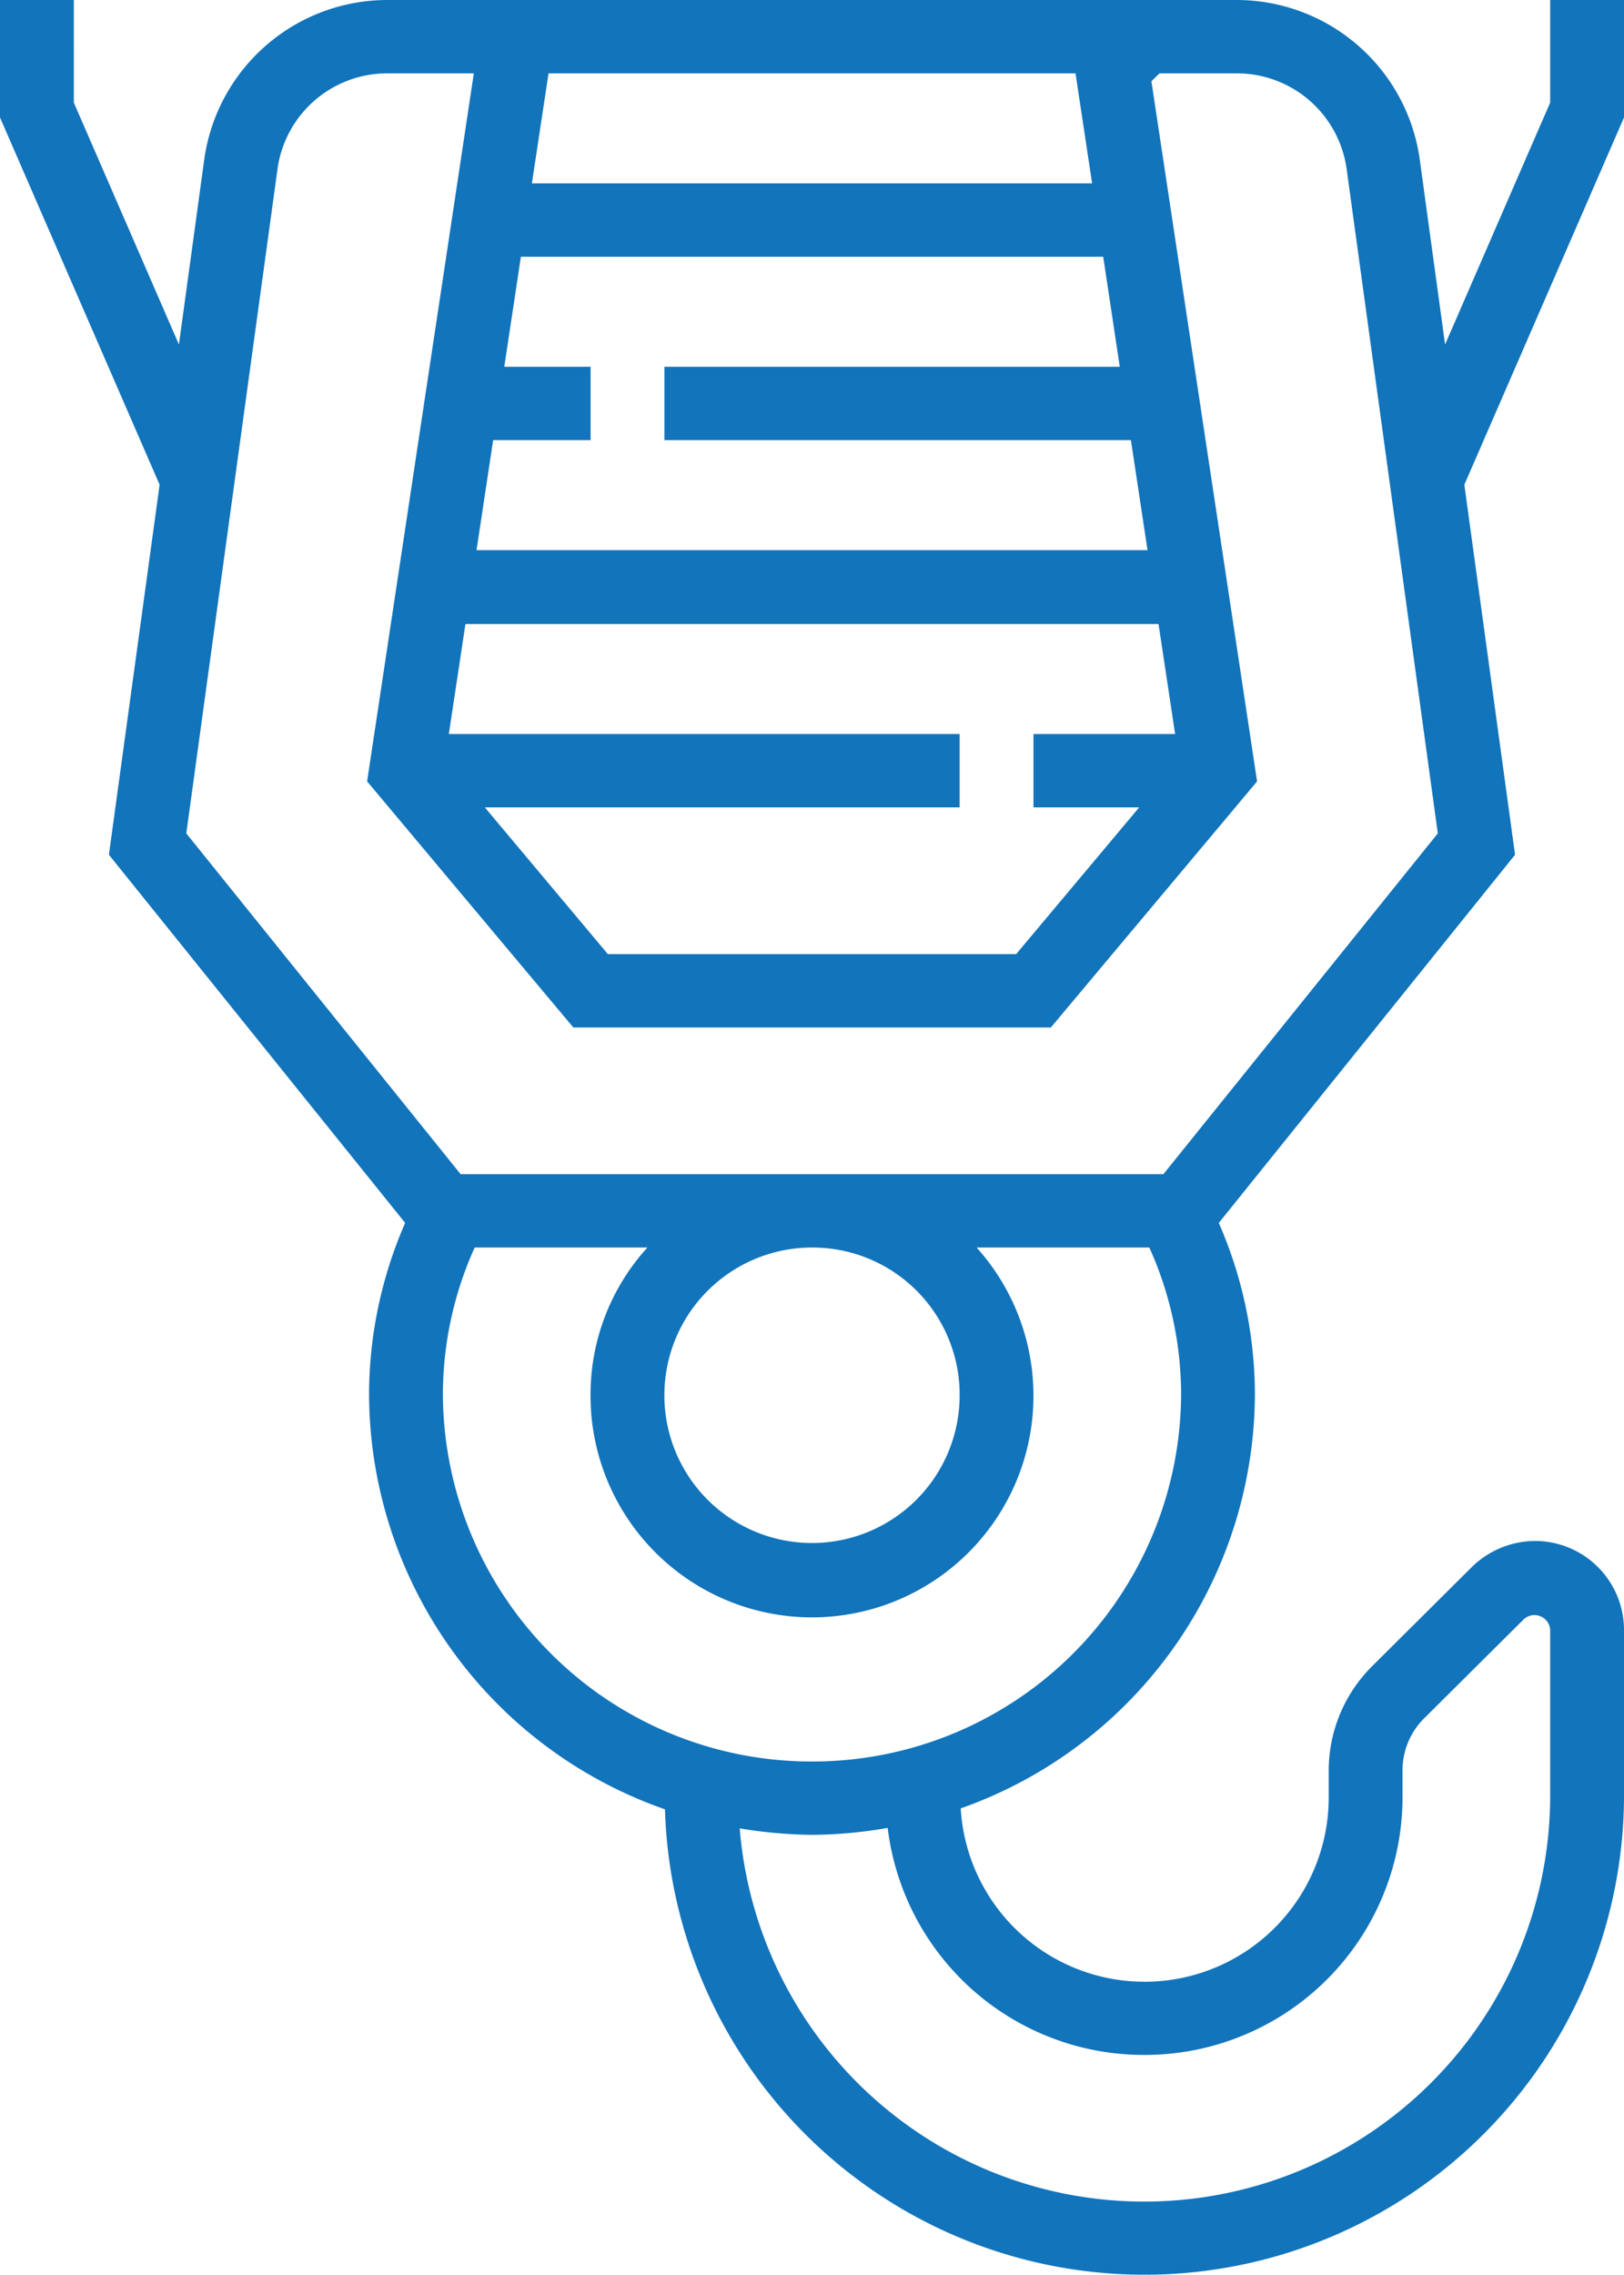
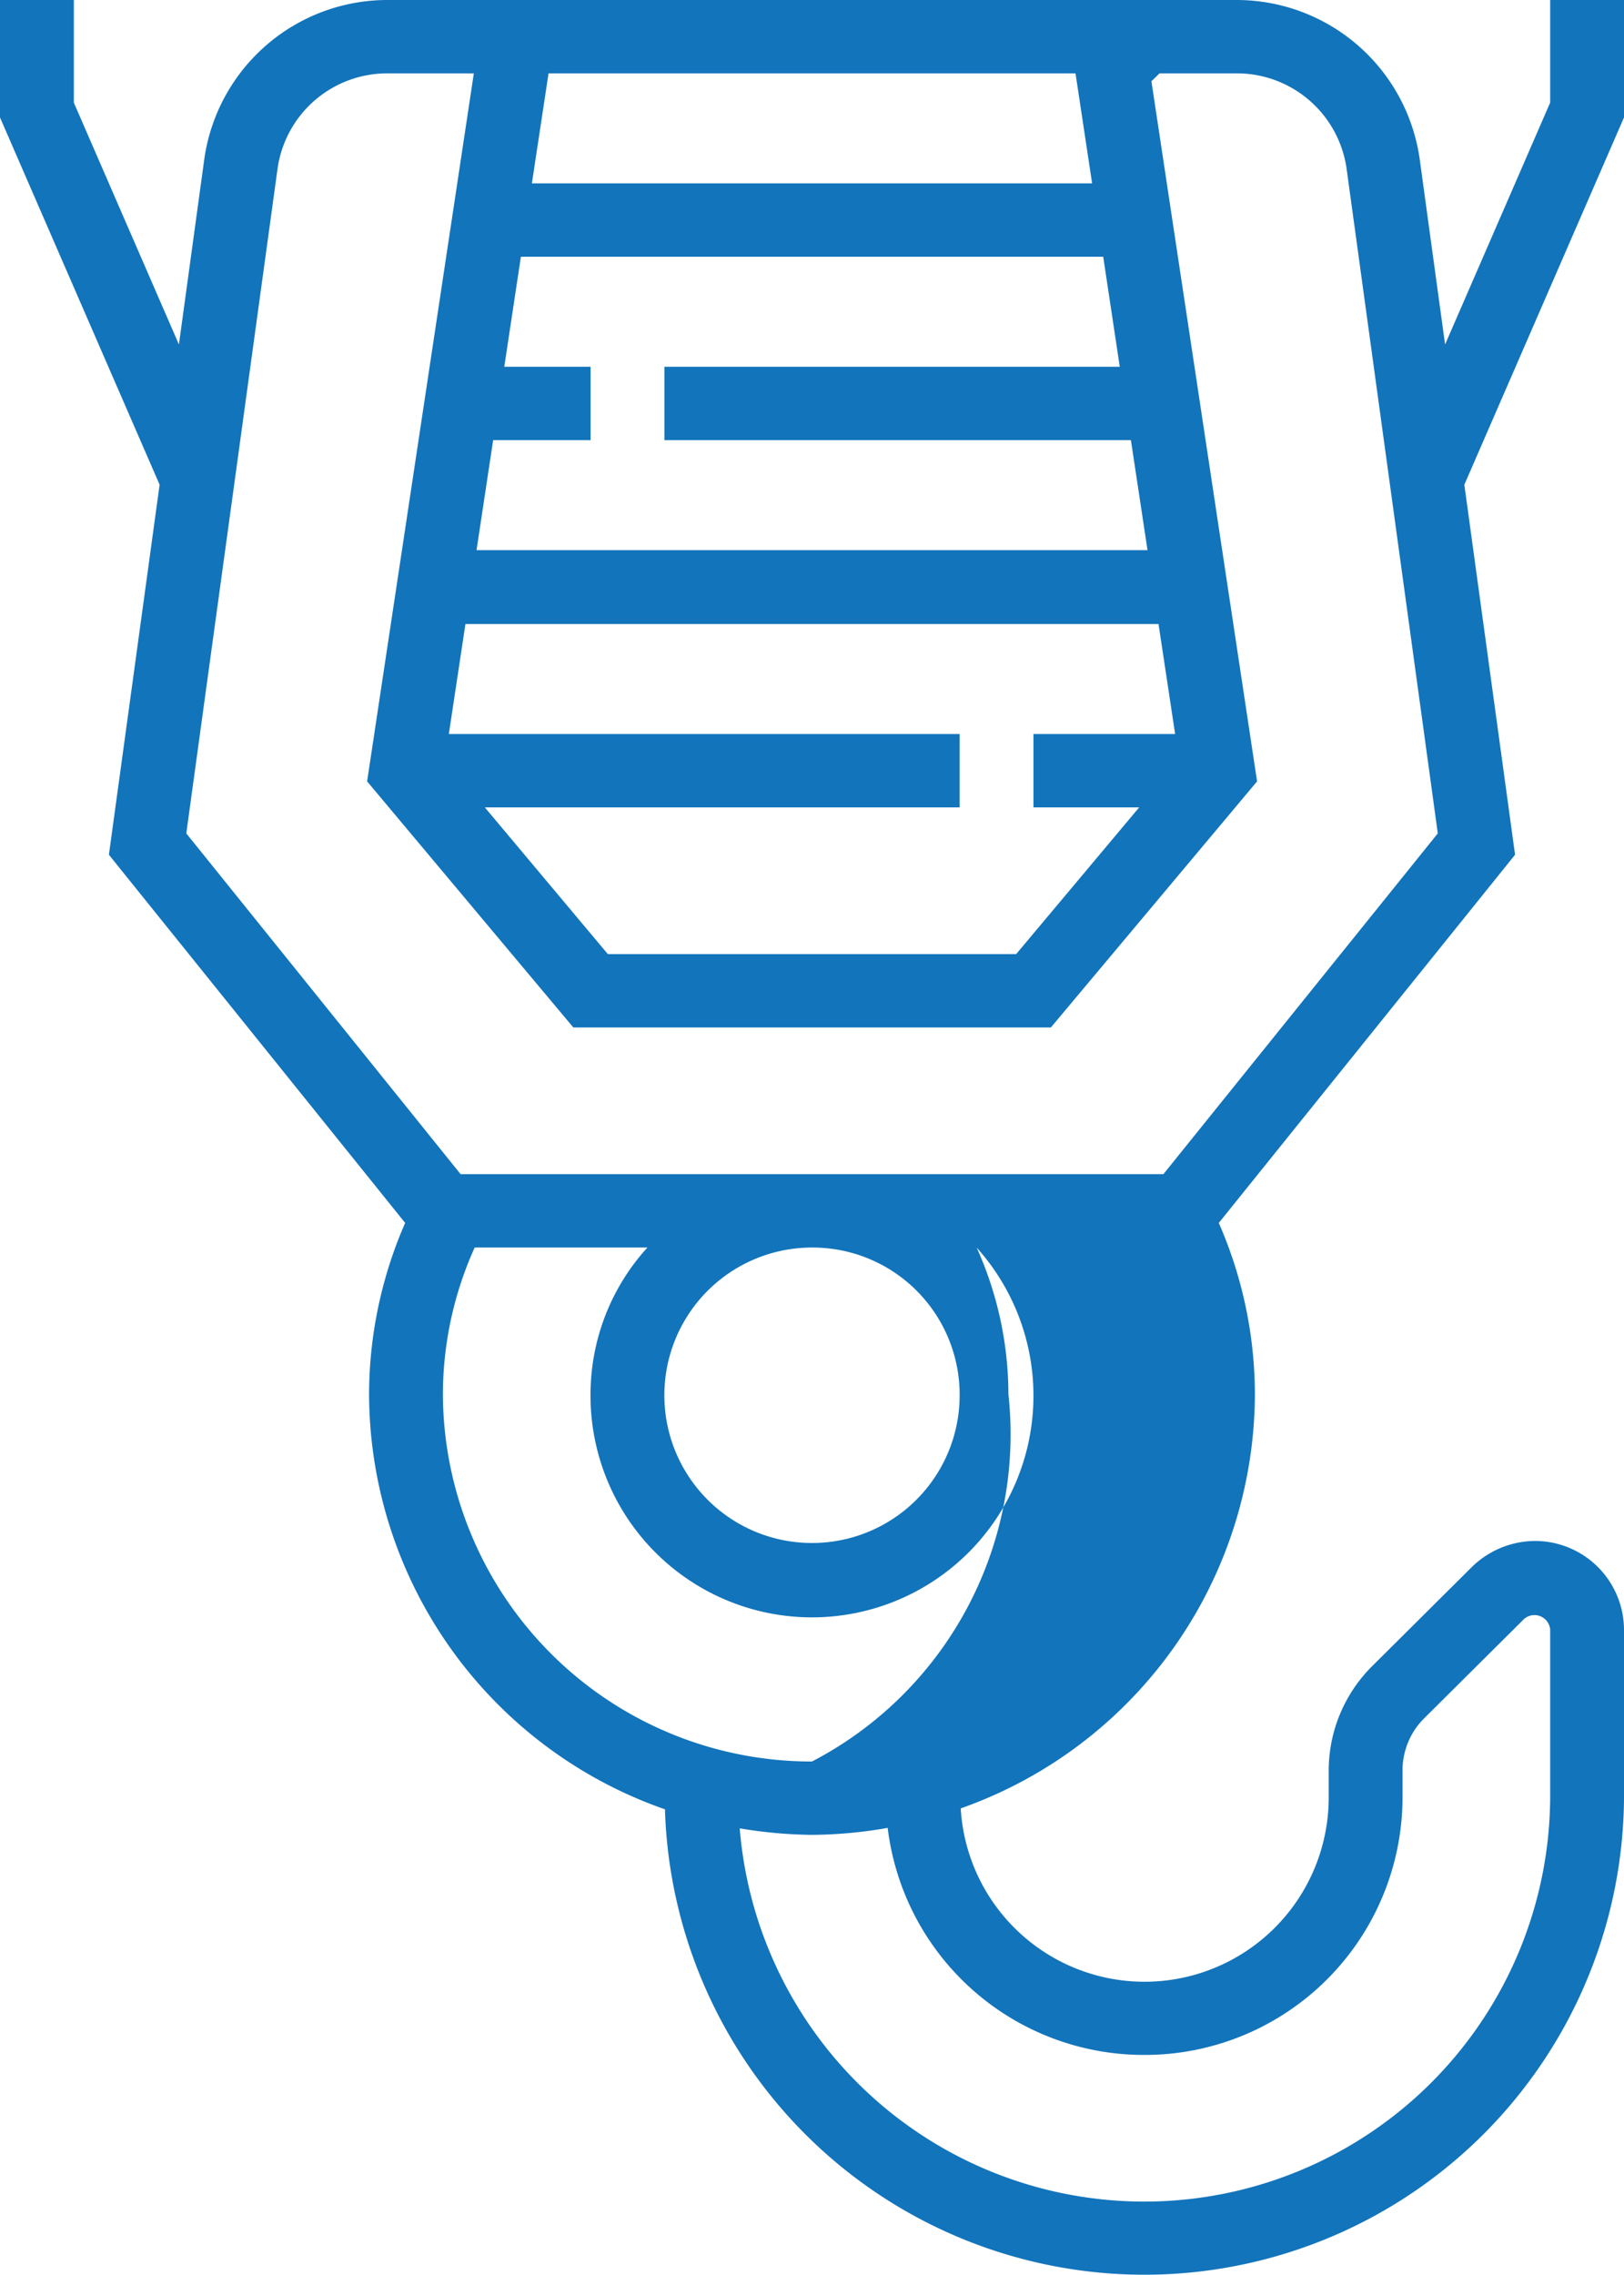
<svg xmlns="http://www.w3.org/2000/svg" width="35" height="49" viewBox="0 0 35 49">
  <defs>
    <style>
      .cls-1 {
        fill: #1274bb;
        fill-rule: evenodd;
      }
    </style>
  </defs>
-   <path class="cls-1" d="M793,2550h-1.591v2.21l-2.265,5.21-0.548-4a3.986,3.986,0,0,0-3.941-3.42h-18.31a3.986,3.986,0,0,0-3.941,3.42l-0.548,4-2.265-5.21V2550H758v2.53l3.44,7.91-1.093,7.97,6.385,7.93a9.252,9.252,0,0,0-.778,3.69,9.5,9.5,0,0,0,6.377,8.94,10.337,10.337,0,0,0,20.669-.24v-3.63a1.919,1.919,0,0,0-1.92-1.91,1.962,1.962,0,0,0-1.358.56l-2.153,2.14a3.171,3.171,0,0,0-.933,2.24v0.6a3.969,3.969,0,0,1-7.931.22,9.491,9.491,0,0,0,6.34-8.92,9.235,9.235,0,0,0-.778-3.69l6.385-7.93-1.093-7.97,3.441-7.91V2550Zm-10.449,17.39-2.651,3.16h-8.8l-2.651-3.16h10.233v-1.58H767.673l0.358-2.37h14.937l0.358,2.37h-3.053v1.58h2.278Zm-14.281-5.54,0.358-2.37h2.1v-1.58h-1.86l0.358-2.37h12.55l0.357,2.37h-9.814v1.58h10.054l0.358,2.37H768.27Zm1.552-10.27h11.357l0.358,2.37H769.463Zm12.837,42.68a5.555,5.555,0,0,0,5.568-5.53v-0.6a1.578,1.578,0,0,1,.466-1.12l2.154-2.14a0.34,0.34,0,0,1,.562.23v3.63a8.748,8.748,0,0,1-17.467.65,10,10,0,0,0,1.558.14,9.726,9.726,0,0,0,1.631-.15A5.561,5.561,0,0,0,782.659,2594.26Zm-7.159-6.32a7.943,7.943,0,0,1-7.955-7.91,7.71,7.71,0,0,1,.685-3.16h3.723a4.7,4.7,0,0,0-1.226,3.16,4.773,4.773,0,1,0,8.321-3.16h3.722a7.71,7.71,0,0,1,.685,3.16A7.943,7.943,0,0,1,775.5,2587.94Zm3.182-7.91a3.182,3.182,0,1,1-3.182-3.16A3.17,3.17,0,0,1,778.682,2580.03Zm4.391-4.74H767.927l-5.912-7.34,1.967-14.32a2.387,2.387,0,0,1,2.363-2.05h1.867l-2.3,15.25,4.444,5.3h10.292l4.444-5.3-2.277-15.08,0.175-.17h1.667a2.388,2.388,0,0,1,2.364,2.05l1.966,14.32Z" transform="translate(-758 -2550)" />
+   <path class="cls-1" d="M793,2550h-1.591v2.21l-2.265,5.21-0.548-4a3.986,3.986,0,0,0-3.941-3.42h-18.31a3.986,3.986,0,0,0-3.941,3.42l-0.548,4-2.265-5.21V2550H758v2.53l3.44,7.91-1.093,7.97,6.385,7.93a9.252,9.252,0,0,0-.778,3.69,9.5,9.5,0,0,0,6.377,8.94,10.337,10.337,0,0,0,20.669-.24v-3.63a1.919,1.919,0,0,0-1.92-1.91,1.962,1.962,0,0,0-1.358.56l-2.153,2.14a3.171,3.171,0,0,0-.933,2.24v0.6a3.969,3.969,0,0,1-7.931.22,9.491,9.491,0,0,0,6.34-8.92,9.235,9.235,0,0,0-.778-3.69l6.385-7.93-1.093-7.97,3.441-7.91V2550Zm-10.449,17.39-2.651,3.16h-8.8l-2.651-3.16h10.233v-1.58H767.673l0.358-2.37h14.937l0.358,2.37h-3.053v1.58h2.278Zm-14.281-5.54,0.358-2.37h2.1v-1.58h-1.86l0.358-2.37h12.55l0.357,2.37h-9.814v1.58h10.054l0.358,2.37H768.27Zm1.552-10.27h11.357l0.358,2.37H769.463Zm12.837,42.68a5.555,5.555,0,0,0,5.568-5.53v-0.6a1.578,1.578,0,0,1,.466-1.12l2.154-2.14a0.34,0.34,0,0,1,.562.23v3.63a8.748,8.748,0,0,1-17.467.65,10,10,0,0,0,1.558.14,9.726,9.726,0,0,0,1.631-.15A5.561,5.561,0,0,0,782.659,2594.26Zm-7.159-6.32a7.943,7.943,0,0,1-7.955-7.91,7.71,7.71,0,0,1,.685-3.16h3.723a4.7,4.7,0,0,0-1.226,3.16,4.773,4.773,0,1,0,8.321-3.16a7.71,7.71,0,0,1,.685,3.16A7.943,7.943,0,0,1,775.5,2587.94Zm3.182-7.91a3.182,3.182,0,1,1-3.182-3.16A3.17,3.17,0,0,1,778.682,2580.03Zm4.391-4.74H767.927l-5.912-7.34,1.967-14.32a2.387,2.387,0,0,1,2.363-2.05h1.867l-2.3,15.25,4.444,5.3h10.292l4.444-5.3-2.277-15.08,0.175-.17h1.667a2.388,2.388,0,0,1,2.364,2.05l1.966,14.32Z" transform="translate(-758 -2550)" />
</svg>